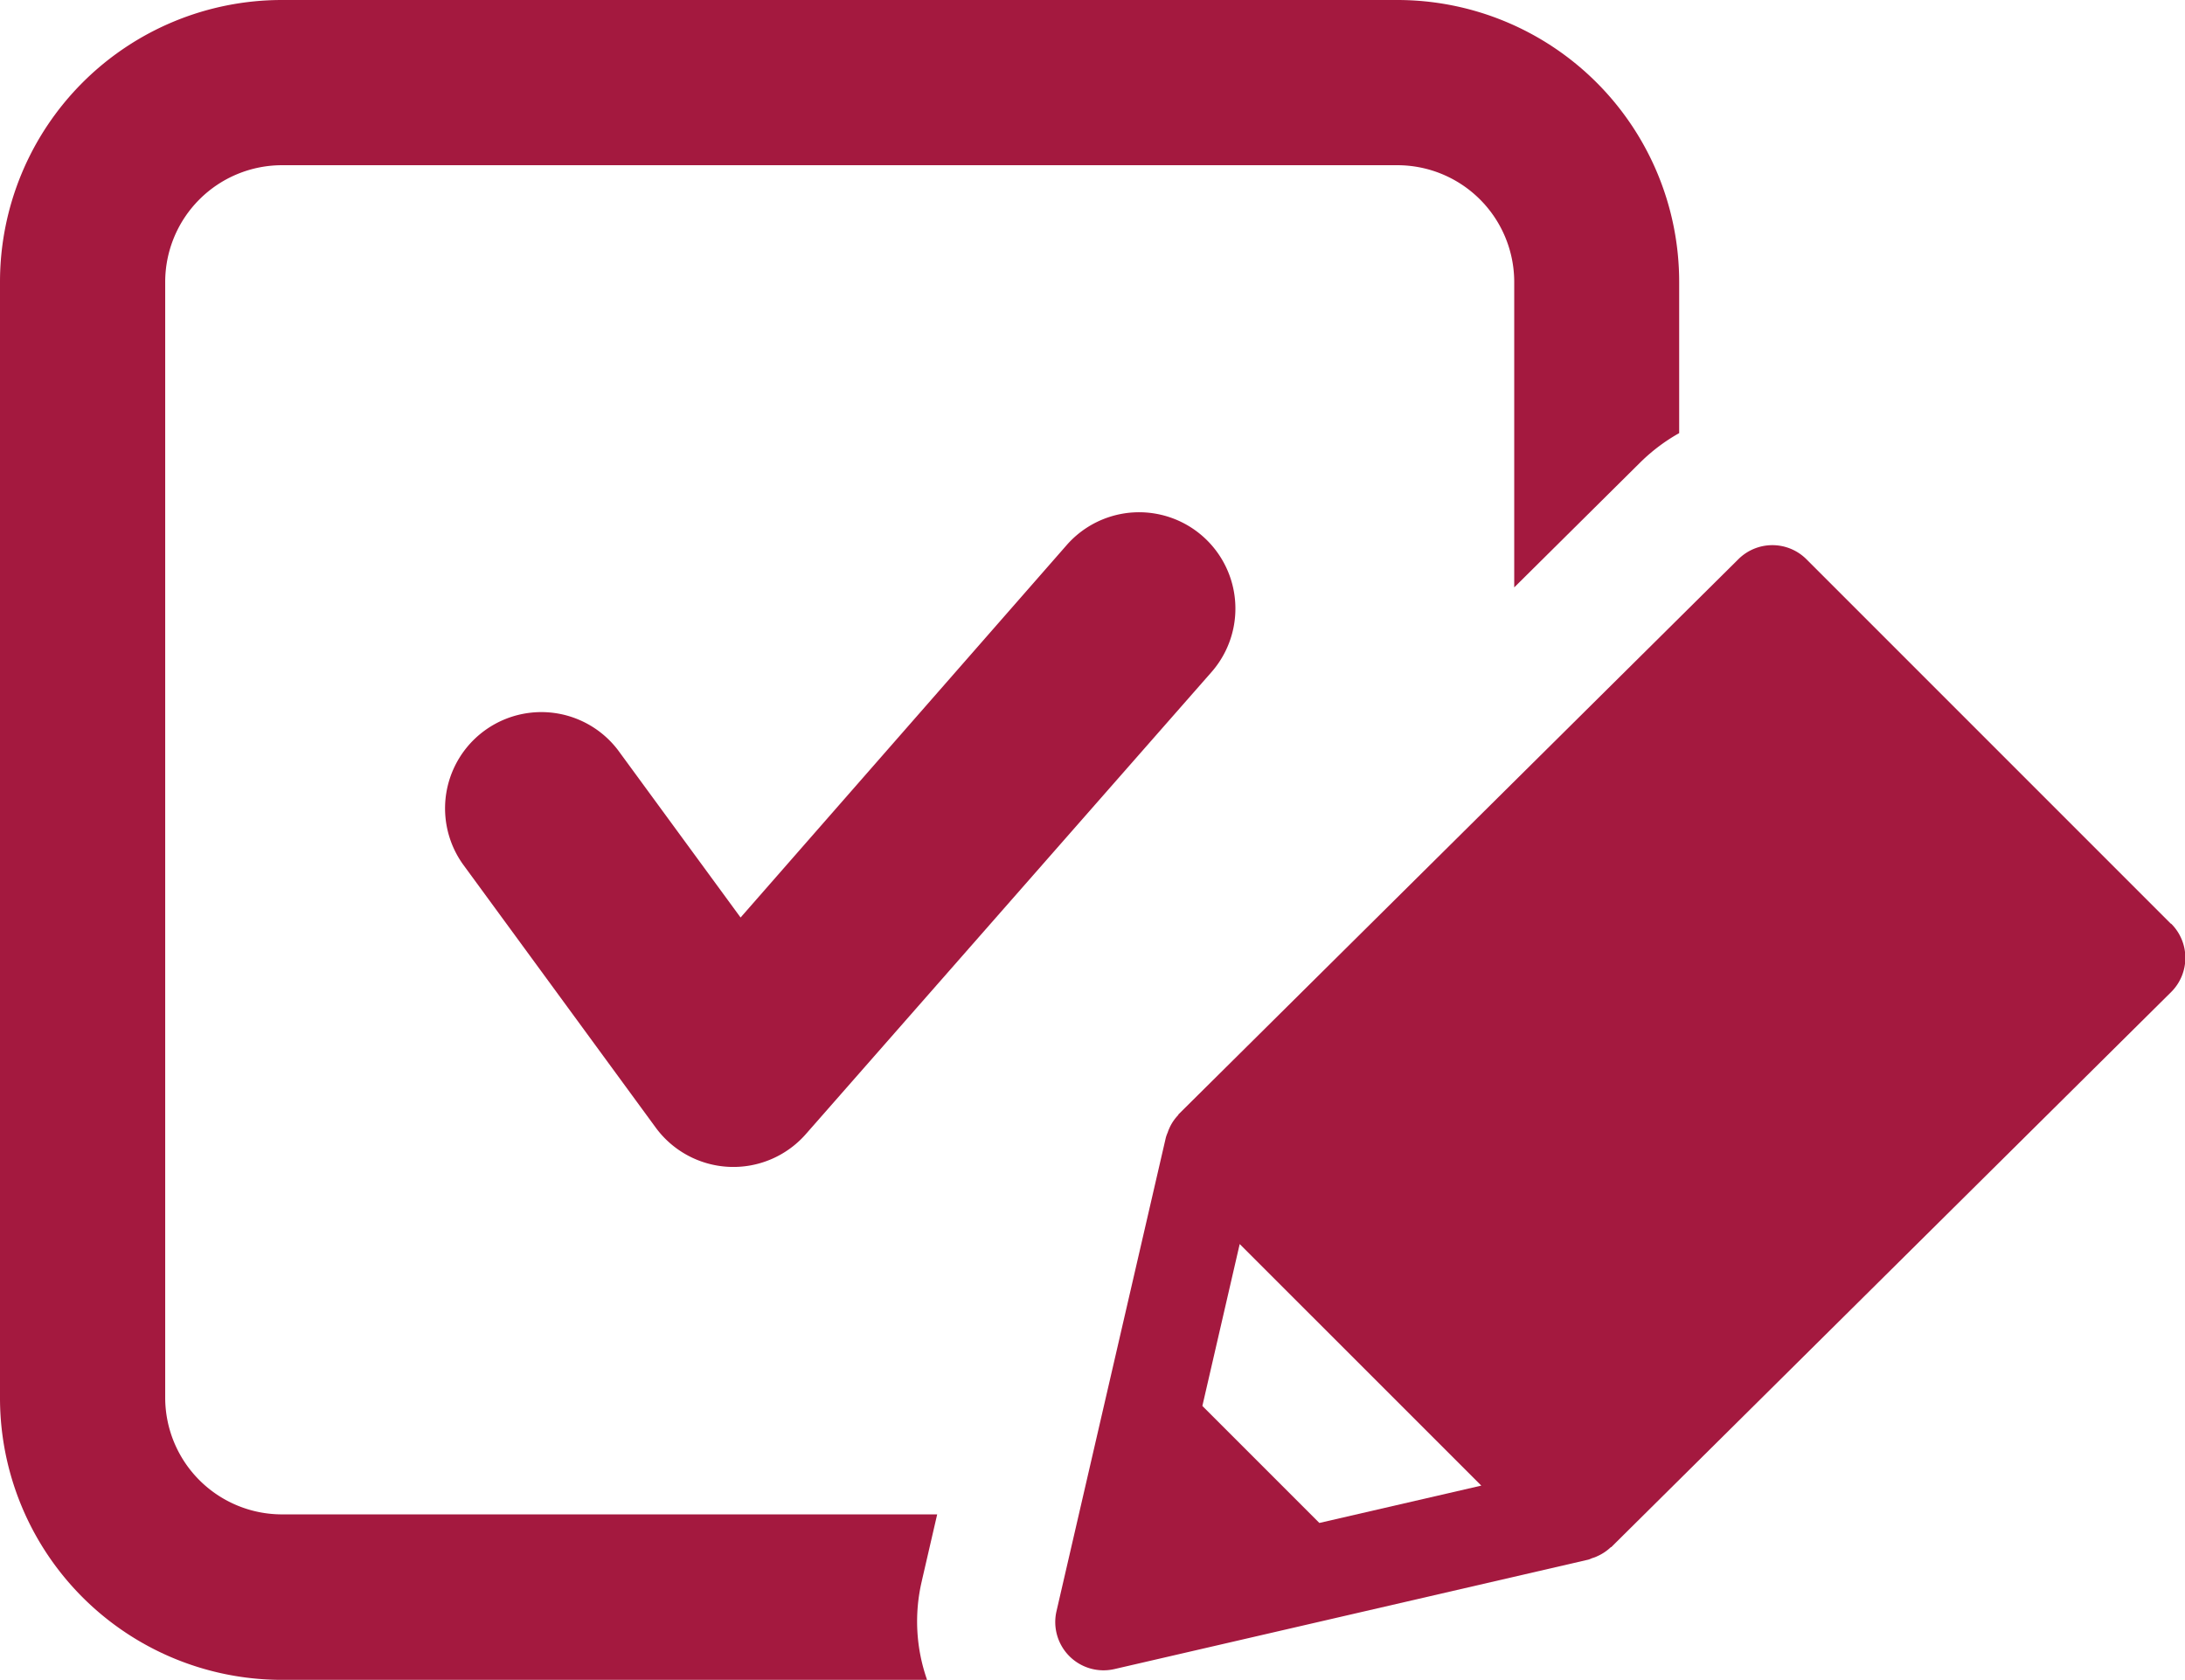
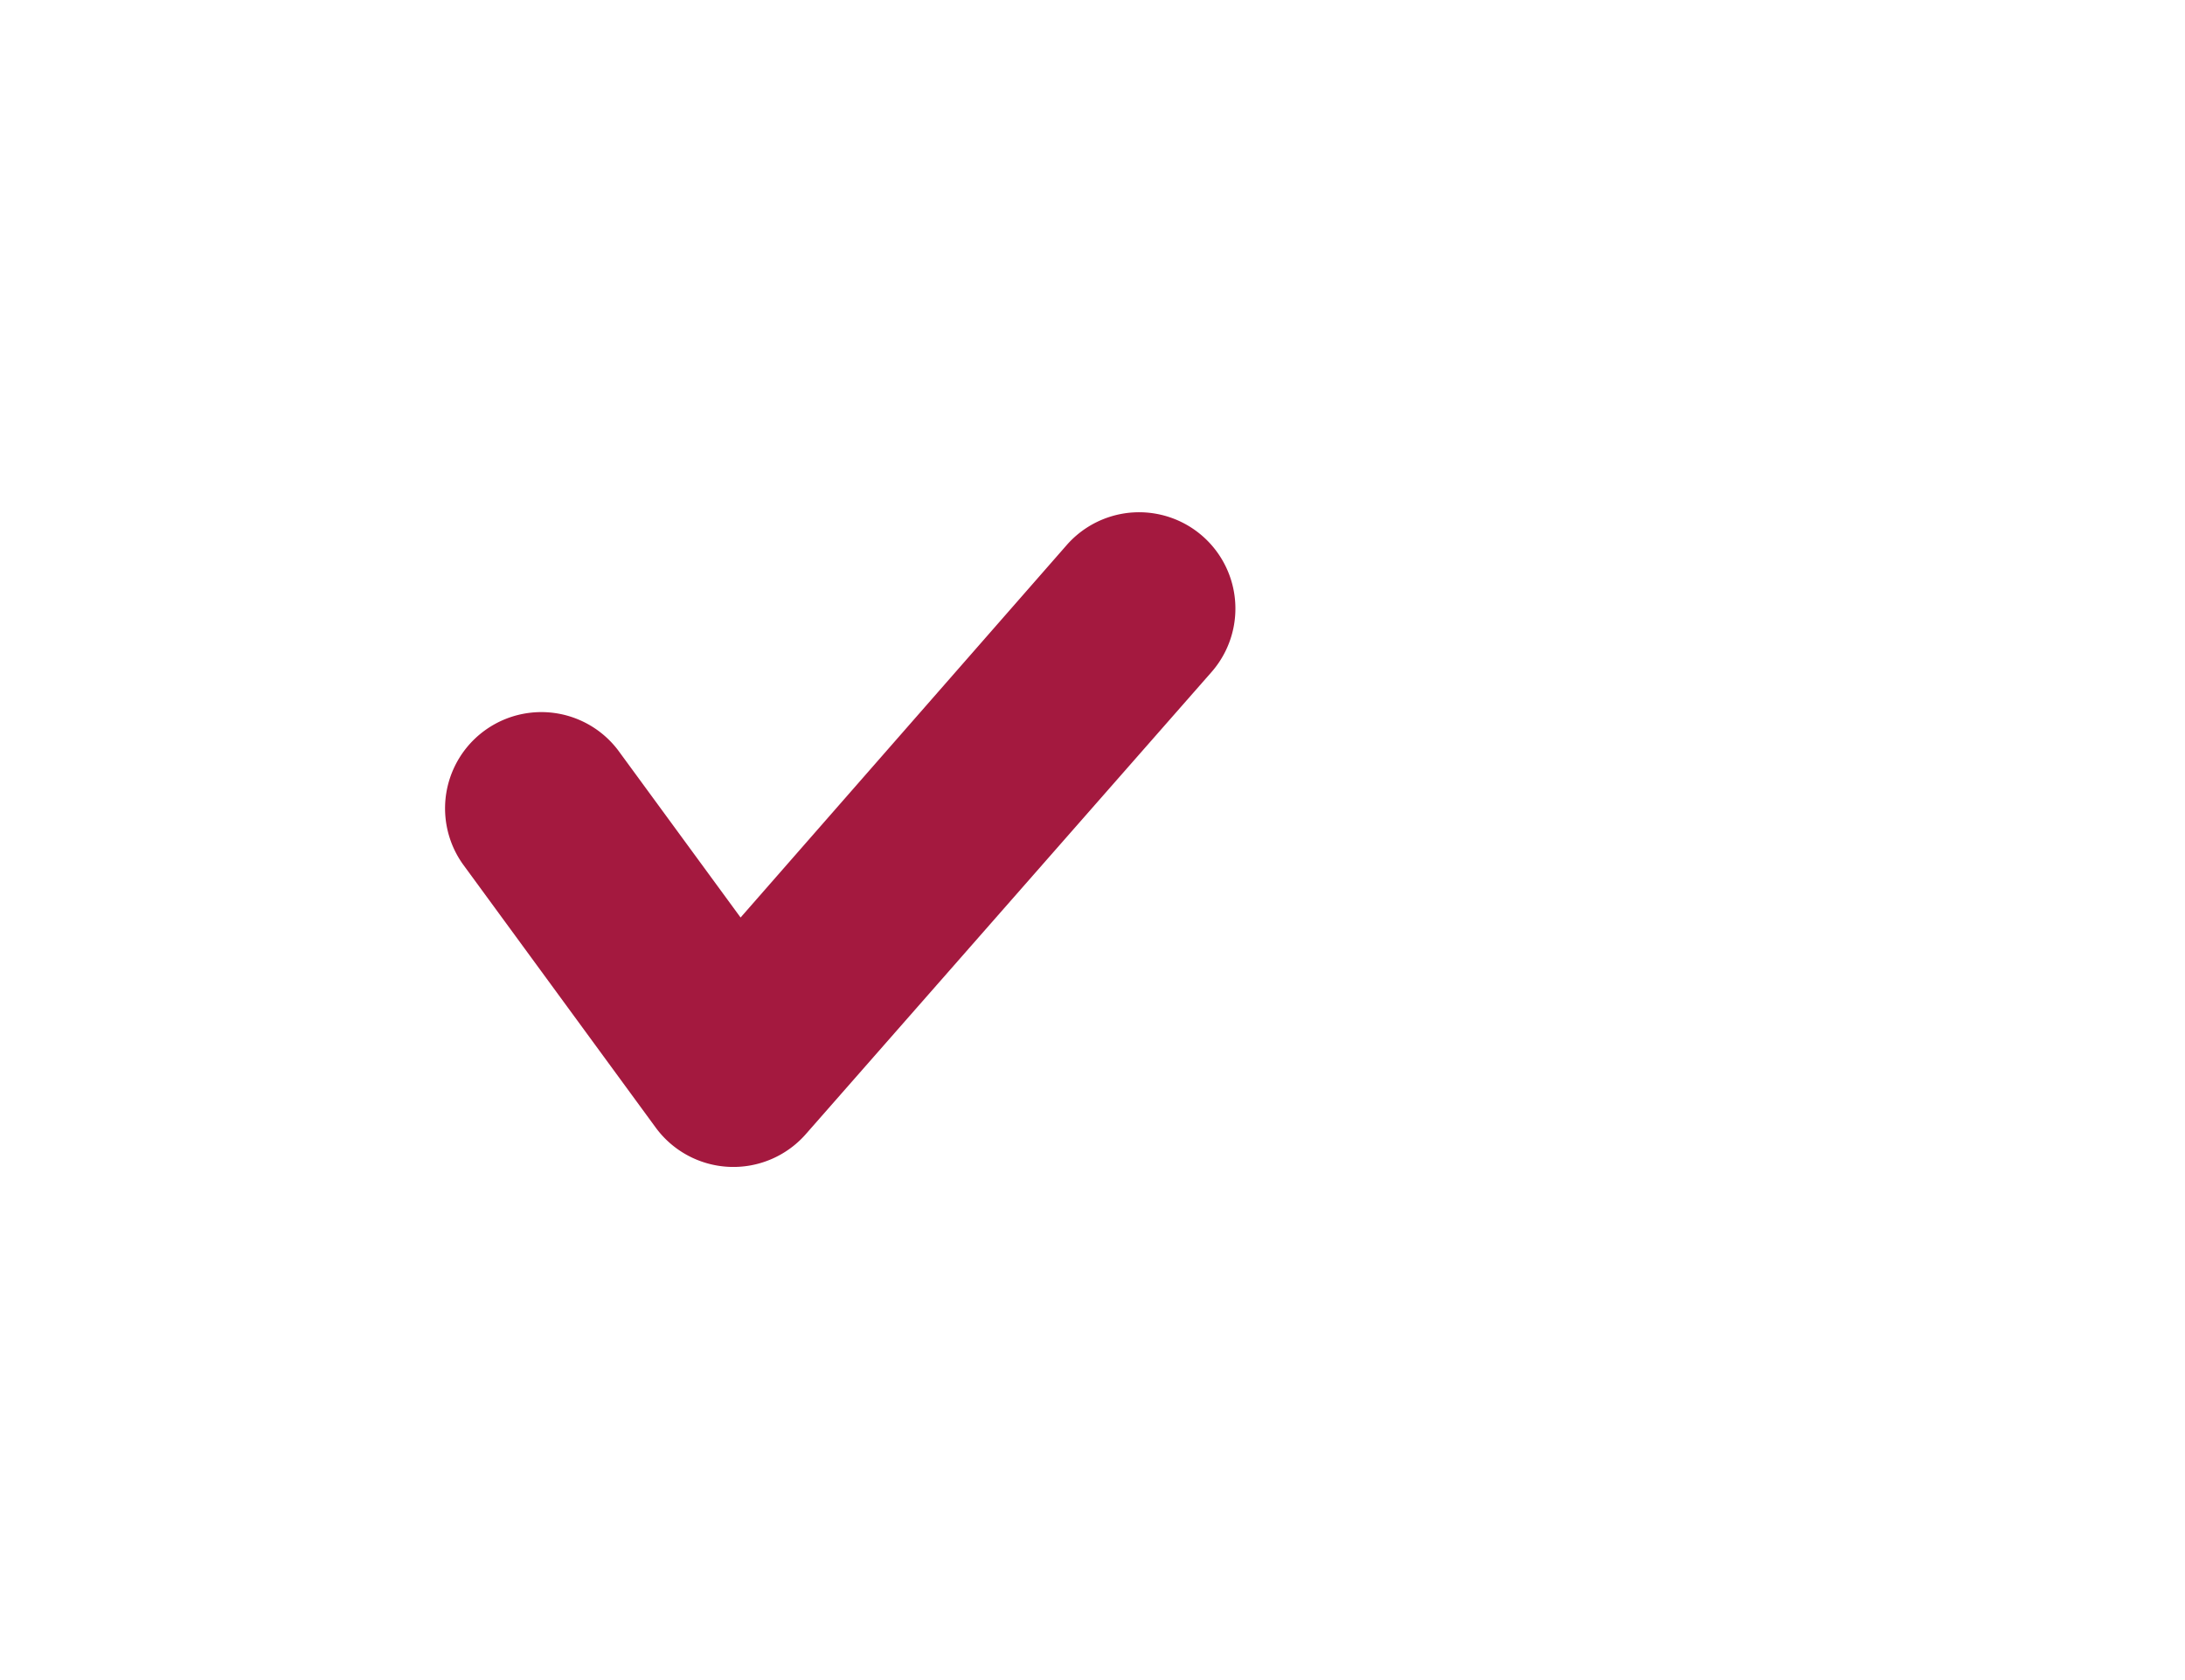
<svg xmlns="http://www.w3.org/2000/svg" width="34.177" height="26.269" viewBox="0 0 34.177 26.269">
  <g id="グループ_521" data-name="グループ 521" transform="translate(-99.23 -145.136)">
    <path id="パス_131" data-name="パス 131" d="M189.626,238.7l-5.107,5.832-1.916-2.616a1.506,1.506,0,0,0-2.43,1.779l3.018,4.122a1.507,1.507,0,0,0,2.342.11l6.346-7.227a1.506,1.506,0,0,0-2.253-2Z" transform="translate(-73.705 -85.046)" fill="#a4193f" />
-     <path id="パス_132" data-name="パス 132" d="M113.65,169.856l.239-1.035h-10.25A1.827,1.827,0,0,1,101.814,167V149.545a1.827,1.827,0,0,1,1.825-1.825h17.452a1.828,1.828,0,0,1,1.824,1.825v4.778l1.988-1.971-.008.008a2.865,2.865,0,0,1,.6-.45v-2.365a4.409,4.409,0,0,0-4.408-4.409H103.639a4.409,4.409,0,0,0-4.409,4.409V167a4.409,4.409,0,0,0,4.409,4.409h10.092a2.753,2.753,0,0,1-.082-1.547Z" transform="translate(0 0)" fill="#a4193f" />
-     <path id="パス_133" data-name="パス 133" d="M308.247,250.034l-5.7-5.7a.754.754,0,0,0-1.066,0l-8.759,8.684s0,.005,0,.007a.706.706,0,0,0-.144.216.442.442,0,0,0-.022.058.539.539,0,0,0-.03.083l-1.711,7.41a.755.755,0,0,0,.905.9l7.41-1.711c.028-.006.05-.02.076-.028s.042-.014.063-.024a.758.758,0,0,0,.219-.145l.006,0,8.759-8.683a.754.754,0,0,0,0-1.066Zm-13.319,9.372-1.83-1.83.584-2.532,3.779,3.778Z" transform="translate(-175.061 -90.451)" fill="#a4193f" />
  </g>
</svg>